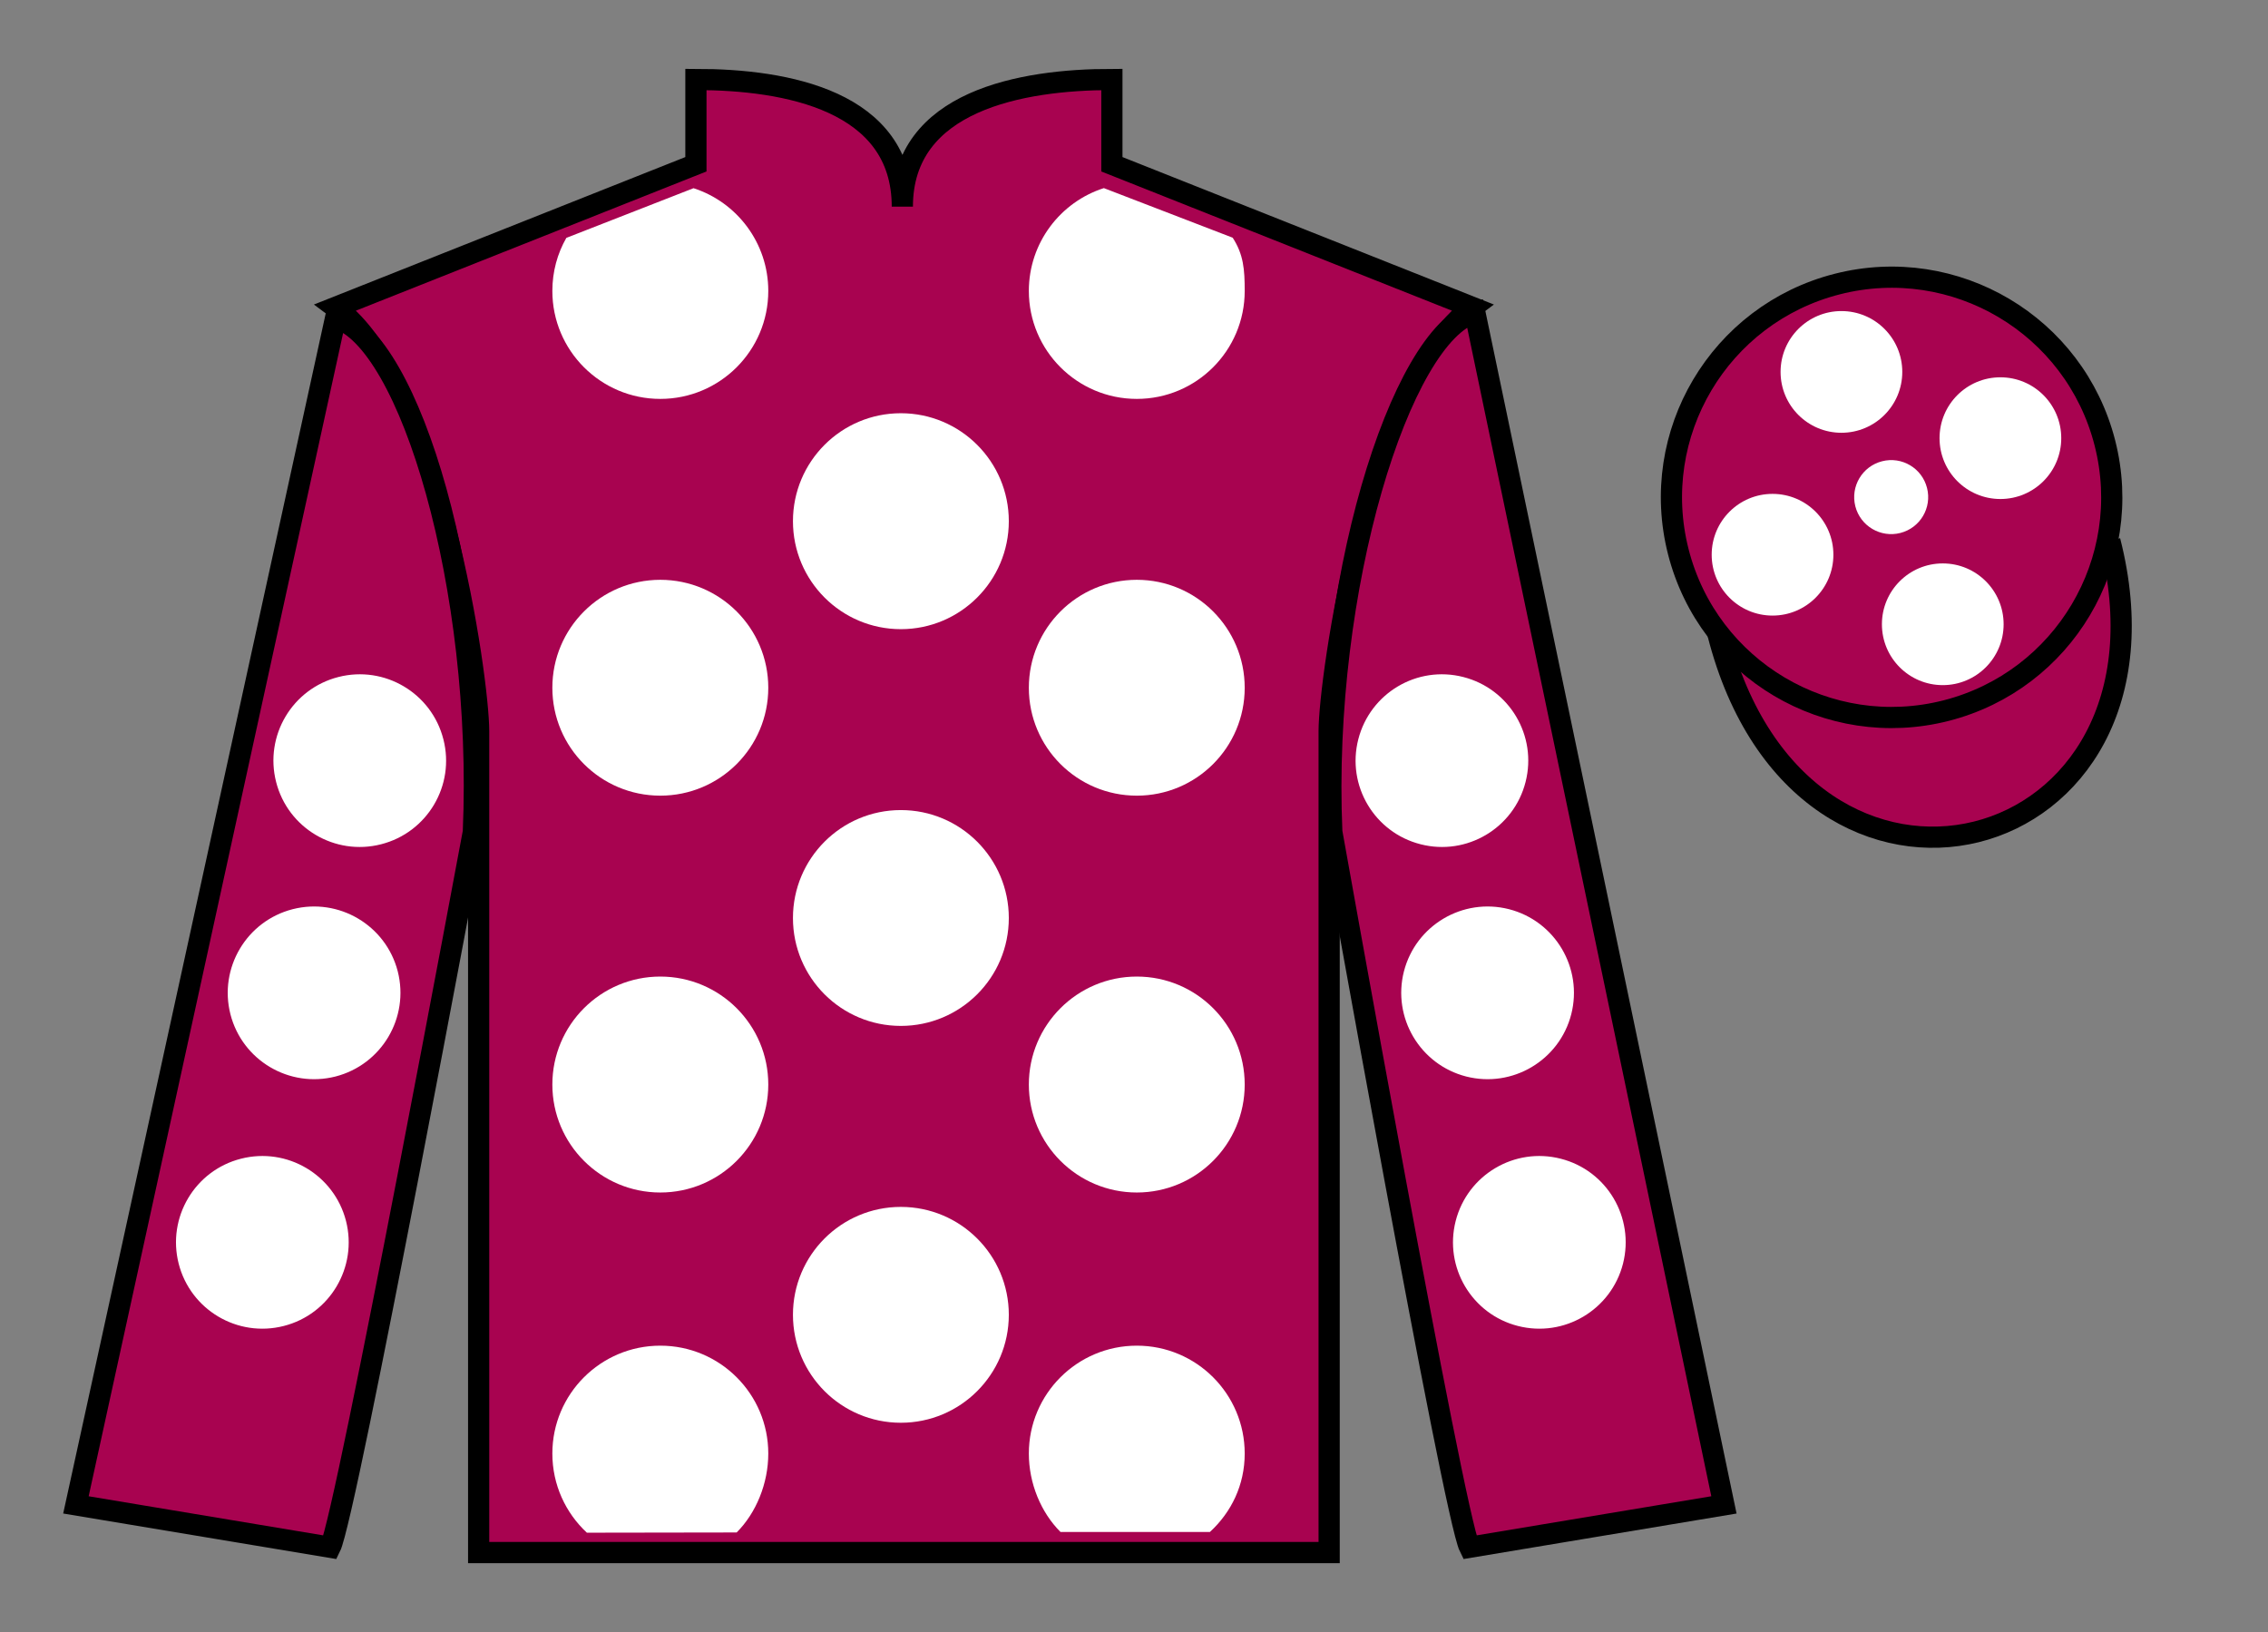
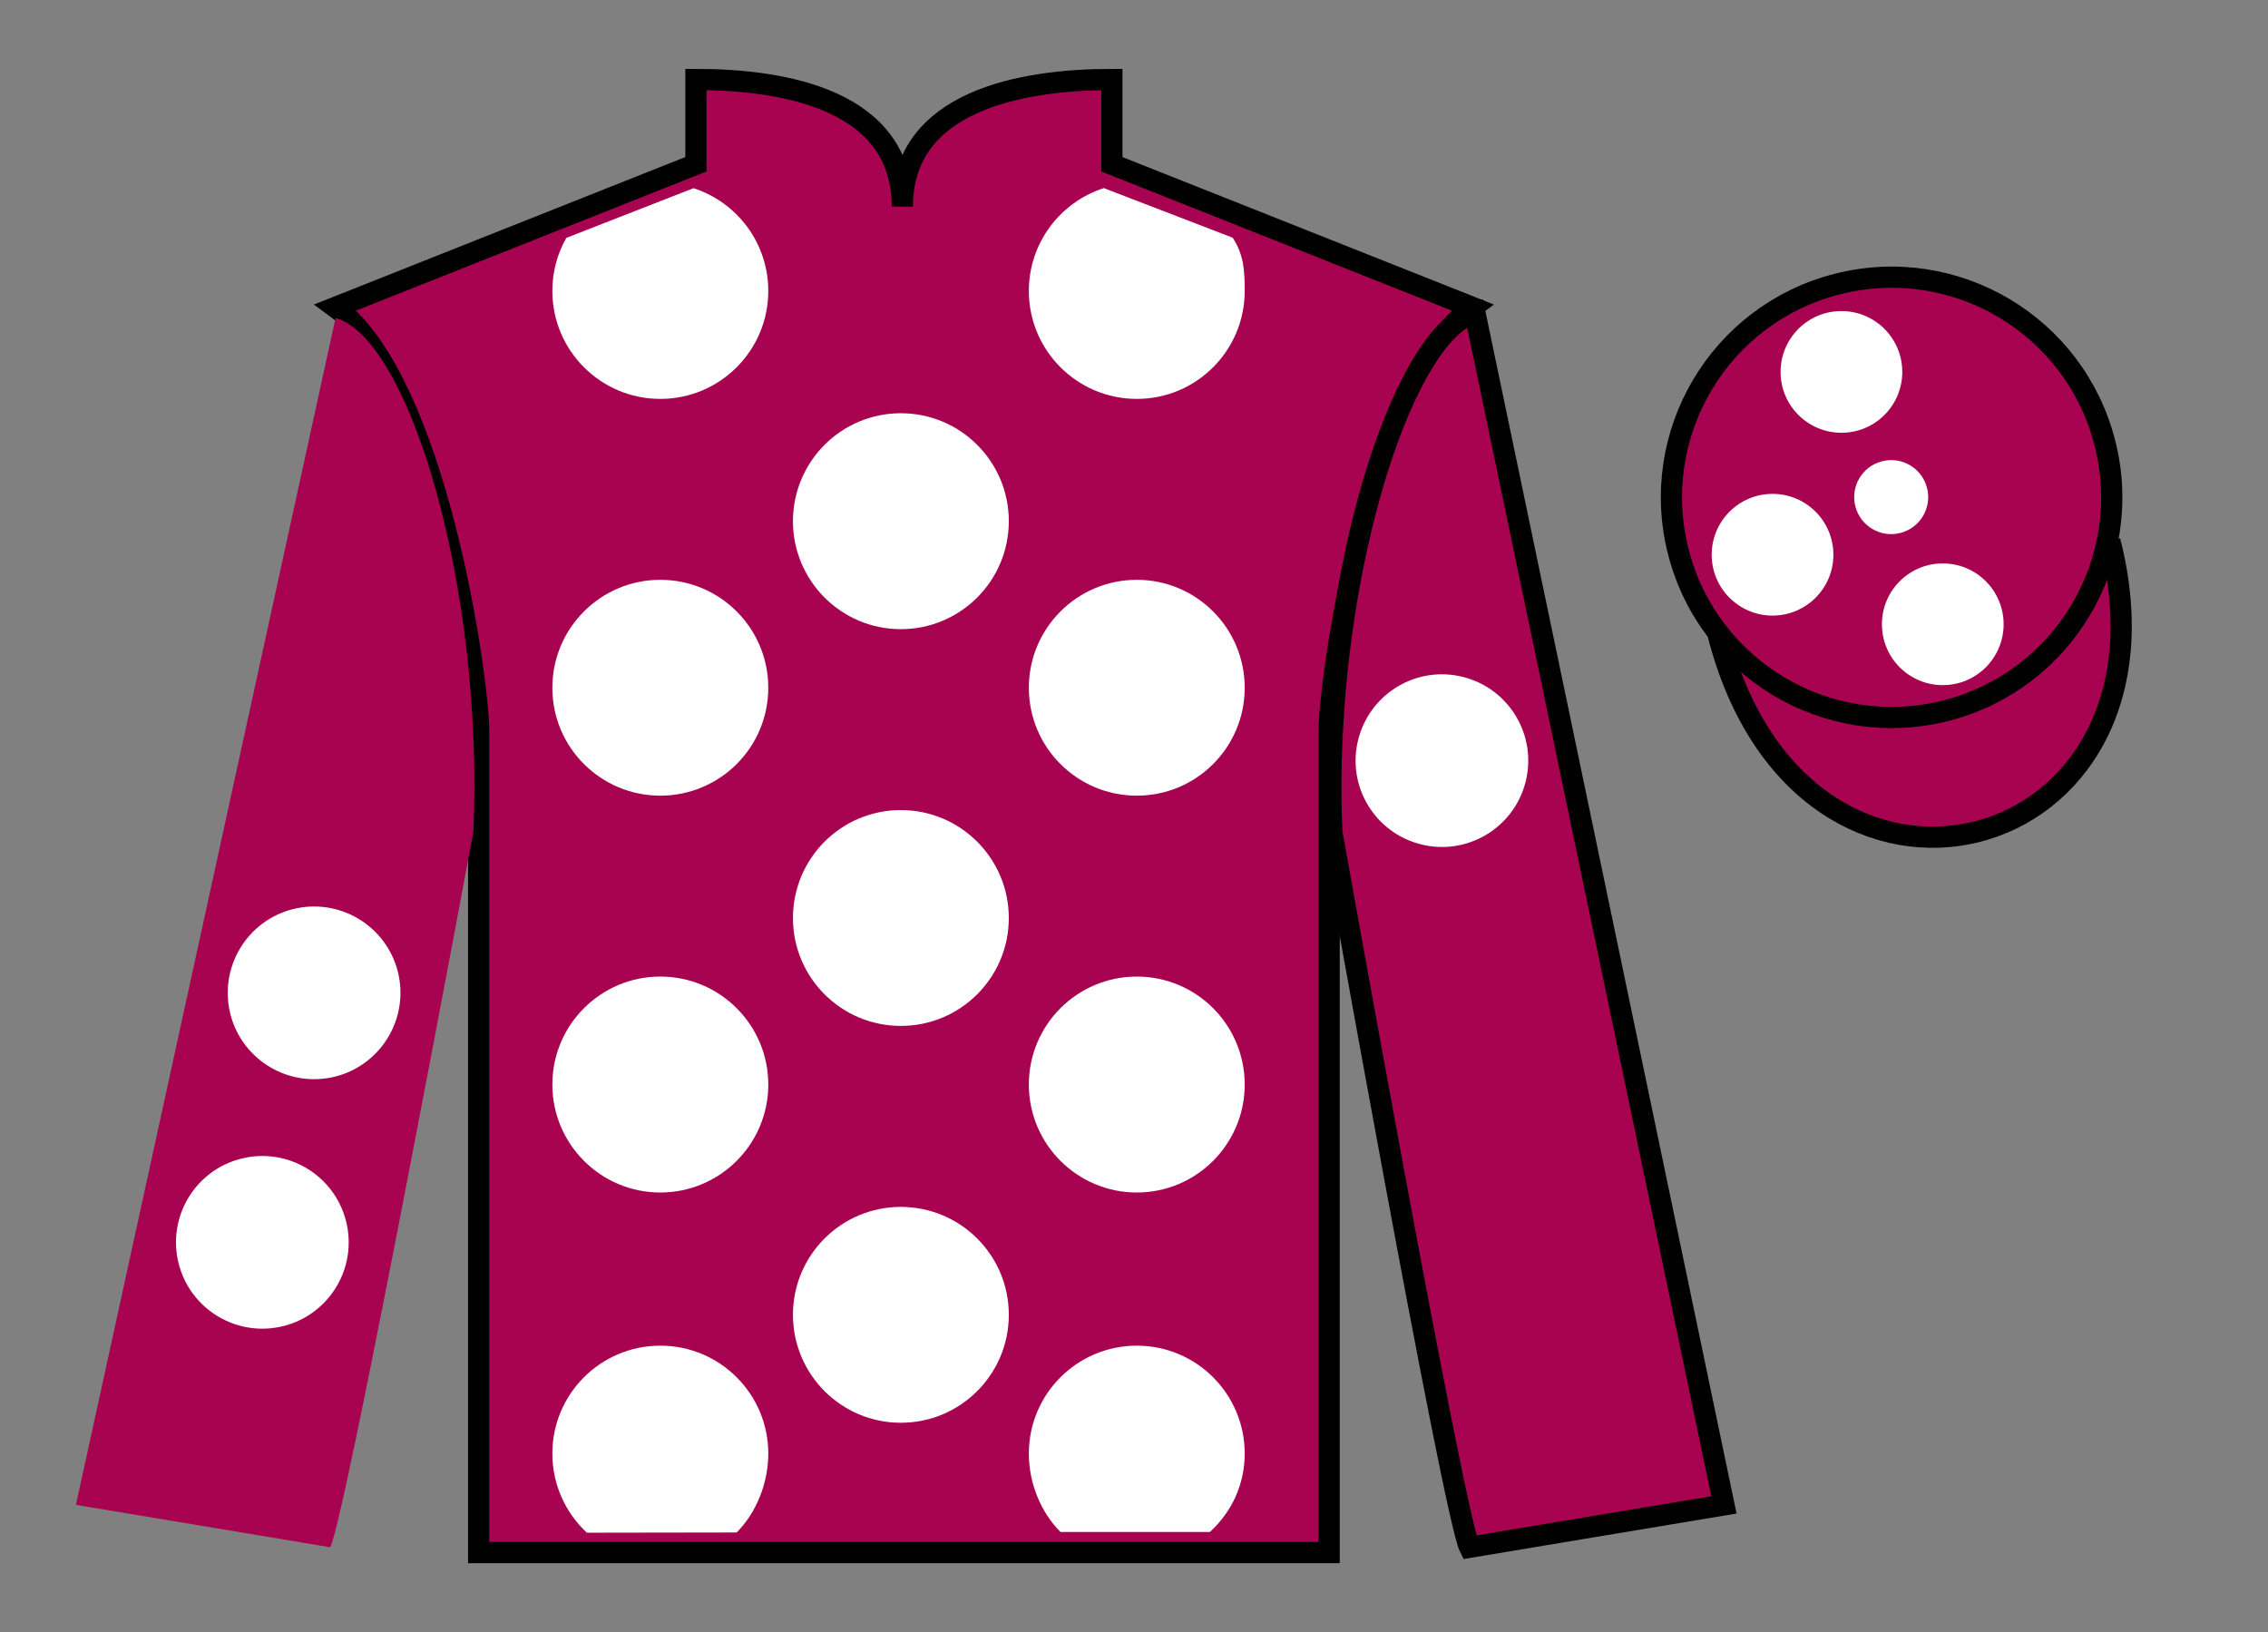
<svg xmlns="http://www.w3.org/2000/svg" xmlns:xlink="http://www.w3.org/1999/xlink" width="107pt" height="77pt" viewBox="0 0 107 77" version="1.1">
  <rect x="0" y="0" width="107" height="77" fill="#808080" stroke="none" />
  <defs>
    <g>
      <symbol overflow="visible" id="glyph0-0">
        <path style="stroke:none;" d="" />
      </symbol>
    </g>
  </defs>
  <g id="surface0">
    <path style=" stroke:none;fill-rule:nonzero;fill:rgb(65.882%,1.34%,31.255%);fill-opacity:1;" d="M 32.832 3.75 L 32.832 7.75 L 15.832 14.5 C 20.582 18 22.582 32 22.582 34.5 C 22.582 37 22.582 73.25 22.582 73.25 L 62.707 73.25 C 62.707 73.25 62.707 37 62.707 34.5 C 62.707 32 64.707 18 69.457 14.5 L 52.457 7.75 L 52.457 3.75 C 48.195 3.75 42.57 4.75 42.57 9.75 C 42.57 4.75 37.098 3.75 32.832 3.75 " />
    <path style="fill:none;stroke-width:10;stroke-linecap:butt;stroke-linejoin:miter;stroke:rgb(0%,0%,0%);stroke-opacity:1;stroke-miterlimit:4;" d="M 328.32 732.5 L 328.32 692.5 L 158.32 625 C 205.82 590 225.82 450 225.82 425 C 225.82 400 225.82 37.5 225.82 37.5 L 627.07 37.5 C 627.07 37.5 627.07 400 627.07 425 C 627.07 450 647.07 590 694.57 625 L 524.57 692.5 L 524.57 732.5 C 481.953 732.5 425.703 722.5 425.703 672.5 C 425.703 722.5 370.977 732.5 328.32 732.5 Z M 328.32 732.5 " transform="matrix(0.1,0,0,-0.1,0,77)" />
    <g style="fill:rgb(65.882%,1.34%,31.255%);fill-opacity:1;">
      <use xlink:href="#glyph0-0" x="27.367" y="16.5" />
    </g>
    <path style="fill:none;stroke-width:1;stroke-linecap:butt;stroke-linejoin:miter;stroke:rgb(0%,0%,0%);stroke-opacity:1;stroke-miterlimit:4;" d="" transform="matrix(1,0,0,-1,0,77)" />
    <path style="fill-rule:nonzero;fill:rgb(65.882%,1.34%,31.255%);fill-opacity:1;stroke-width:10;stroke-linecap:butt;stroke-linejoin:miter;stroke:rgb(0%,0%,0%);stroke-opacity:1;stroke-miterlimit:4;" d="M 810.508 470.898 C 850.234 315.273 1034.18 362.852 995.391 514.844 " transform="matrix(0.1,0,0,-0.1,0,77)" />
    <path style=" stroke:none;fill-rule:nonzero;fill:rgb(100%,100%,100%);fill-opacity:1;" d="M 42.5 29.684 C 45.312 29.684 47.594 27.402 47.594 24.59 C 47.594 21.777 45.312 19.496 42.5 19.496 C 39.688 19.496 37.41 21.777 37.41 24.59 C 37.41 27.402 39.688 29.684 42.5 29.684 " />
    <path style=" stroke:none;fill-rule:nonzero;fill:rgb(100%,100%,100%);fill-opacity:1;" d="M 42.5 48.402 C 45.312 48.402 47.594 46.125 47.594 43.312 C 47.594 40.5 45.312 38.219 42.5 38.219 C 39.688 38.219 37.41 40.5 37.41 43.312 C 37.41 46.125 39.688 48.402 42.5 48.402 " />
    <path style=" stroke:none;fill-rule:nonzero;fill:rgb(100%,100%,100%);fill-opacity:1;" d="M 42.5 67.125 C 45.312 67.125 47.594 64.844 47.594 62.031 C 47.594 59.219 45.312 56.941 42.5 56.941 C 39.688 56.941 37.41 59.219 37.41 62.031 C 37.41 64.844 39.688 67.125 42.5 67.125 " />
    <path style=" stroke:none;fill-rule:nonzero;fill:rgb(100%,100%,100%);fill-opacity:1;" d="M 32.719 8.879 C 34.766 9.539 36.246 11.461 36.246 13.727 C 36.246 16.539 33.965 18.82 31.152 18.82 C 28.34 18.82 26.059 16.539 26.059 13.727 C 26.059 12.816 26.297 11.961 26.719 11.223 L 32.719 8.879 " />
    <path style=" stroke:none;fill-rule:nonzero;fill:rgb(100%,100%,100%);fill-opacity:1;" d="M 31.152 37.539 C 33.965 37.539 36.246 35.262 36.246 32.449 C 36.246 29.637 33.965 27.355 31.152 27.355 C 28.34 27.355 26.059 29.637 26.059 32.449 C 26.059 35.262 28.34 37.539 31.152 37.539 " />
    <path style=" stroke:none;fill-rule:nonzero;fill:rgb(100%,100%,100%);fill-opacity:1;" d="M 31.152 56.262 C 33.965 56.262 36.246 53.98 36.246 51.168 C 36.246 48.355 33.965 46.074 31.152 46.074 C 28.34 46.074 26.059 48.355 26.059 51.168 C 26.059 53.98 28.34 56.262 31.152 56.262 " />
    <path style=" stroke:none;fill-rule:nonzero;fill:rgb(100%,100%,100%);fill-opacity:1;" d="M 58.156 11.215 C 58.668 12.008 58.723 12.711 58.723 13.727 C 58.723 16.539 56.445 18.82 53.633 18.82 C 50.82 18.82 48.539 16.539 48.539 13.727 C 48.539 11.457 50.027 9.531 52.078 8.875 L 58.156 11.215 " />
    <path style=" stroke:none;fill-rule:nonzero;fill:rgb(100%,100%,100%);fill-opacity:1;" d="M 53.633 37.539 C 50.82 37.539 48.539 35.262 48.539 32.449 C 48.539 29.637 50.82 27.355 53.633 27.355 C 56.445 27.355 58.723 29.637 58.723 32.449 C 58.723 35.262 56.445 37.539 53.633 37.539 " />
    <path style=" stroke:none;fill-rule:nonzero;fill:rgb(100%,100%,100%);fill-opacity:1;" d="M 53.633 56.262 C 50.82 56.262 48.539 53.98 48.539 51.168 C 48.539 48.355 50.82 46.074 53.633 46.074 C 56.445 46.074 58.723 48.355 58.723 51.168 C 58.723 53.98 56.445 56.262 53.633 56.262 " />
    <path style=" stroke:none;fill-rule:nonzero;fill:rgb(100%,100%,100%);fill-opacity:1;" d="M 34.754 72.301 C 35.676 71.379 36.246 69.984 36.246 68.578 C 36.246 65.766 33.965 63.488 31.152 63.488 C 28.34 63.488 26.059 65.766 26.059 68.578 C 26.059 70.055 26.688 71.383 27.688 72.312 L 34.754 72.301 " />
    <path style=" stroke:none;fill-rule:nonzero;fill:rgb(100%,100%,100%);fill-opacity:1;" d="M 57.082 72.277 C 58.094 71.344 58.723 70.062 58.723 68.578 C 58.723 65.766 56.445 63.488 53.633 63.488 C 50.82 63.488 48.539 65.766 48.539 68.578 C 48.539 69.984 49.109 71.355 50.031 72.277 L 57.082 72.277 " />
    <path style=" stroke:none;fill-rule:nonzero;fill:rgb(65.882%,1.34%,31.255%);fill-opacity:1;" d="M 15.582 73 C 16.332 71.5 22.332 39.25 22.332 39.25 C 22.832 27.75 19.332 16 15.832 15 L 3.582 71 L 15.582 73 " />
-     <path style="fill:none;stroke-width:10;stroke-linecap:butt;stroke-linejoin:miter;stroke:rgb(0%,0%,0%);stroke-opacity:1;stroke-miterlimit:4;" d="M 155.82 40 C 163.32 55 223.32 377.5 223.32 377.5 C 228.32 492.5 193.32 610 158.32 620 L 35.82 60 L 155.82 40 Z M 155.82 40 " transform="matrix(0.1,0,0,-0.1,0,77)" />
    <path style=" stroke:none;fill-rule:nonzero;fill:rgb(65.882%,1.34%,31.255%);fill-opacity:1;" d="M 81.332 71 L 69.582 14.75 C 66.082 15.75 62.332 27.75 62.832 39.25 C 62.832 39.25 68.582 71.5 69.332 73 L 81.332 71 " />
    <path style="fill:none;stroke-width:10;stroke-linecap:butt;stroke-linejoin:miter;stroke:rgb(0%,0%,0%);stroke-opacity:1;stroke-miterlimit:4;" d="M 813.32 60 L 695.82 622.5 C 660.82 612.5 623.32 492.5 628.32 377.5 C 628.32 377.5 685.82 55 693.32 40 L 813.32 60 Z M 813.32 60 " transform="matrix(0.1,0,0,-0.1,0,77)" />
    <path style=" stroke:none;fill-rule:nonzero;fill:rgb(65.882%,1.34%,31.255%);fill-opacity:1;" d="M 91.812 33.527 C 97.367 32.109 100.723 26.453 99.305 20.898 C 97.887 15.34 92.234 11.984 86.676 13.402 C 81.117 14.82 77.762 20.473 79.18 26.031 C 80.598 31.59 86.254 34.945 91.812 33.527 " />
    <path style="fill:none;stroke-width:10;stroke-linecap:butt;stroke-linejoin:miter;stroke:rgb(0%,0%,0%);stroke-opacity:1;stroke-miterlimit:4;" d="M 918.125 434.727 C 973.672 448.906 1007.227 505.469 993.047 561.016 C 978.867 616.602 922.344 650.156 866.758 635.977 C 811.172 621.797 777.617 565.273 791.797 509.688 C 805.977 454.102 862.539 420.547 918.125 434.727 Z M 918.125 434.727 " transform="matrix(0.1,0,0,-0.1,0,77)" />
    <path style=" stroke:none;fill-rule:nonzero;fill:rgb(100%,100%,100%);fill-opacity:1;" d="M 89.656 25.145 C 90.59 24.906 91.152 23.957 90.914 23.023 C 90.676 22.086 89.727 21.523 88.793 21.762 C 87.859 22 87.293 22.949 87.531 23.887 C 87.77 24.82 88.723 25.383 89.656 25.145 " />
-     <path style=" stroke:none;fill-rule:nonzero;fill:rgb(100%,100%,100%);fill-opacity:1;" d="M 69.172 50.789 C 71.352 51.344 73.57 50.031 74.129 47.852 C 74.684 45.672 73.371 43.453 71.191 42.895 C 69.012 42.34 66.793 43.652 66.234 45.832 C 65.68 48.012 66.992 50.23 69.172 50.789 " />
    <path style=" stroke:none;fill-rule:nonzero;fill:rgb(100%,100%,100%);fill-opacity:1;" d="M 67.02 39.832 C 69.199 40.391 71.418 39.074 71.973 36.895 C 72.531 34.715 71.215 32.496 69.035 31.941 C 66.855 31.383 64.641 32.699 64.082 34.879 C 63.523 37.059 64.84 39.277 67.02 39.832 " />
-     <path style=" stroke:none;fill-rule:nonzero;fill:rgb(100%,100%,100%);fill-opacity:1;" d="M 71.613 62.559 C 73.793 63.117 76.012 61.801 76.57 59.621 C 77.125 57.441 75.812 55.223 73.633 54.668 C 71.453 54.109 69.234 55.426 68.676 57.605 C 68.121 59.785 69.434 62.004 71.613 62.559 " />
    <path style=" stroke:none;fill-rule:nonzero;fill:rgb(100%,100%,100%);fill-opacity:1;" d="M 15.828 50.789 C 13.648 51.344 11.43 50.031 10.871 47.852 C 10.316 45.672 11.629 43.453 13.809 42.895 C 15.988 42.34 18.207 43.652 18.766 45.832 C 19.32 48.012 18.008 50.23 15.828 50.789 " />
-     <path style=" stroke:none;fill-rule:nonzero;fill:rgb(100%,100%,100%);fill-opacity:1;" d="M 17.98 39.832 C 15.801 40.391 13.582 39.074 13.027 36.895 C 12.469 34.715 13.785 32.496 15.965 31.941 C 18.145 31.383 20.363 32.699 20.918 34.879 C 21.477 37.059 20.16 39.277 17.98 39.832 " />
    <path style=" stroke:none;fill-rule:nonzero;fill:rgb(100%,100%,100%);fill-opacity:1;" d="M 13.387 62.559 C 11.207 63.117 8.988 61.801 8.43 59.621 C 7.875 57.441 9.188 55.223 11.367 54.668 C 13.547 54.109 15.766 55.426 16.324 57.605 C 16.879 59.785 15.566 62.004 13.387 62.559 " />
    <path style=" stroke:none;fill-rule:nonzero;fill:rgb(100%,100%,100%);fill-opacity:1;" d="M 91.656 32.324 C 93.242 32.324 94.527 31.039 94.527 29.453 C 94.527 27.867 93.242 26.582 91.656 26.582 C 90.07 26.582 88.785 27.867 88.785 29.453 C 88.785 31.039 90.07 32.324 91.656 32.324 " />
    <path style=" stroke:none;fill-rule:nonzero;fill:rgb(100%,100%,100%);fill-opacity:1;" d="M 83.625 29.043 C 85.211 29.043 86.496 27.758 86.496 26.172 C 86.496 24.586 85.211 23.301 83.625 23.301 C 82.039 23.301 80.754 24.586 80.754 26.172 C 80.754 27.758 82.039 29.043 83.625 29.043 " />
-     <path style=" stroke:none;fill-rule:nonzero;fill:rgb(100%,100%,100%);fill-opacity:1;" d="M 94.375 23.543 C 95.961 23.543 97.246 22.258 97.246 20.672 C 97.246 19.086 95.961 17.801 94.375 17.801 C 92.789 17.801 91.504 19.086 91.504 20.672 C 91.504 22.258 92.789 23.543 94.375 23.543 " />
    <path style=" stroke:none;fill-rule:nonzero;fill:rgb(100%,100%,100%);fill-opacity:1;" d="M 86.875 20.418 C 88.461 20.418 89.746 19.133 89.746 17.547 C 89.746 15.961 88.461 14.676 86.875 14.676 C 85.289 14.676 84.004 15.961 84.004 17.547 C 84.004 19.133 85.289 20.418 86.875 20.418 " />
  </g>
</svg>